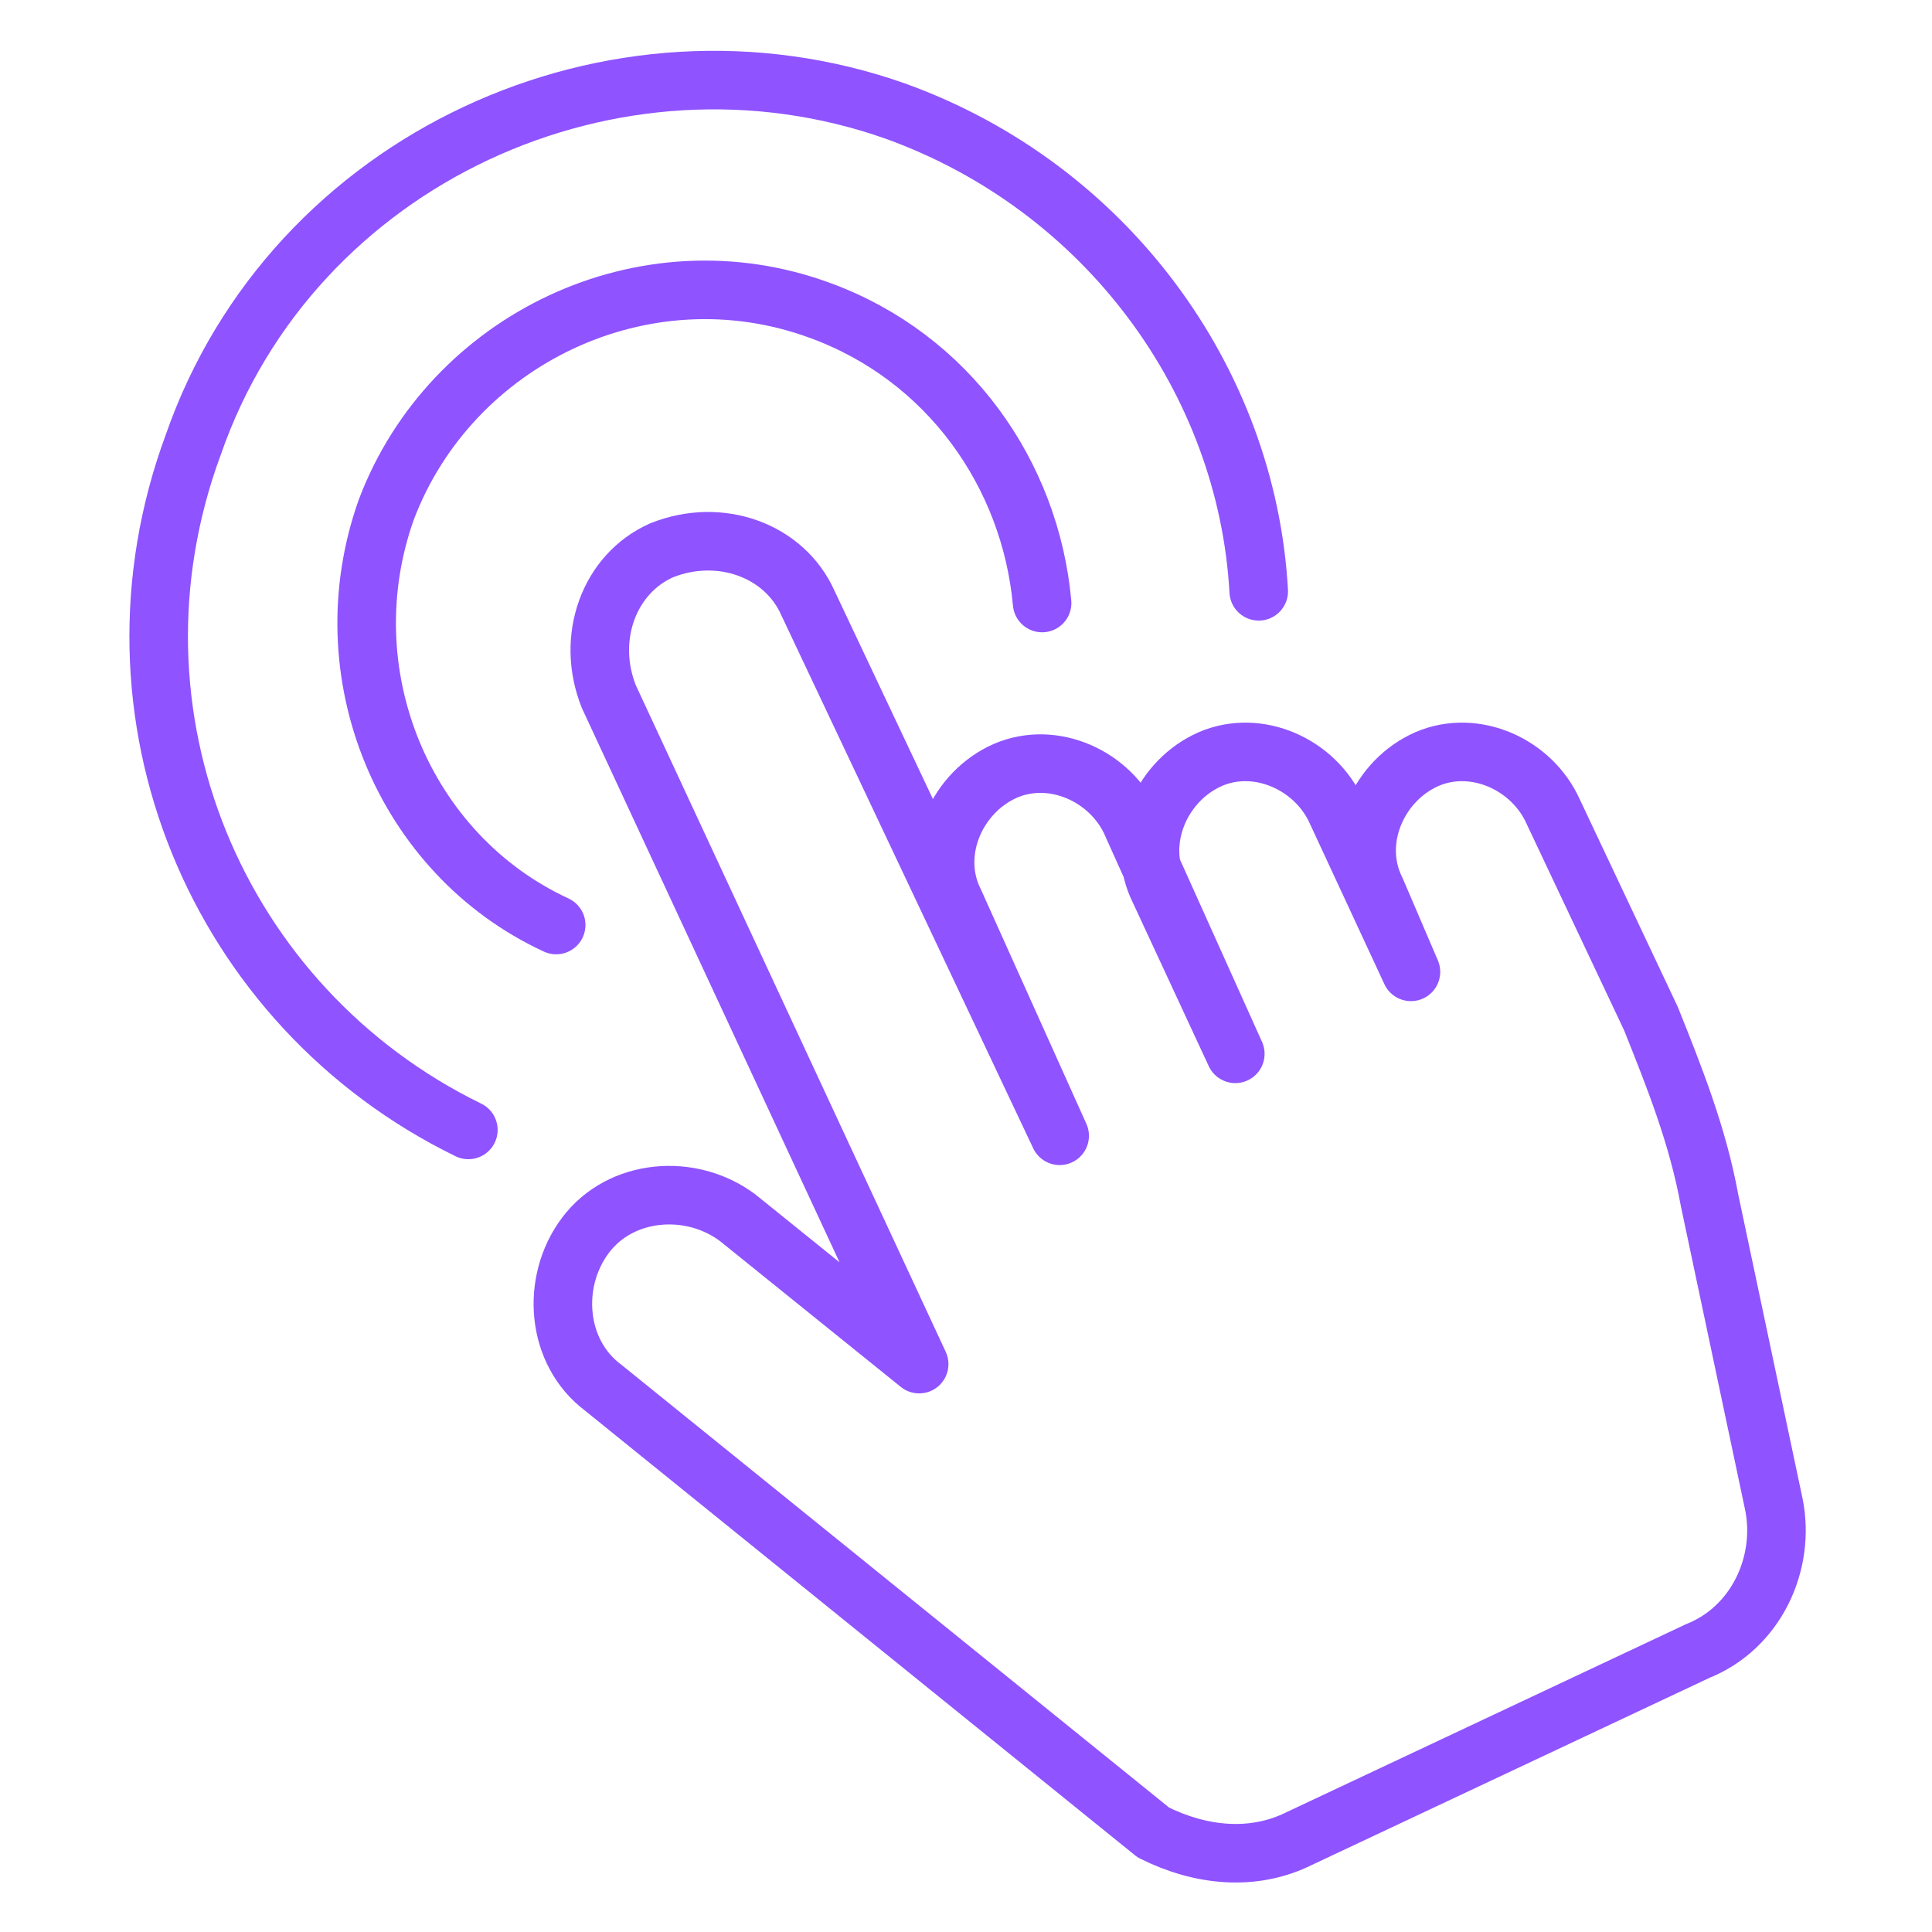
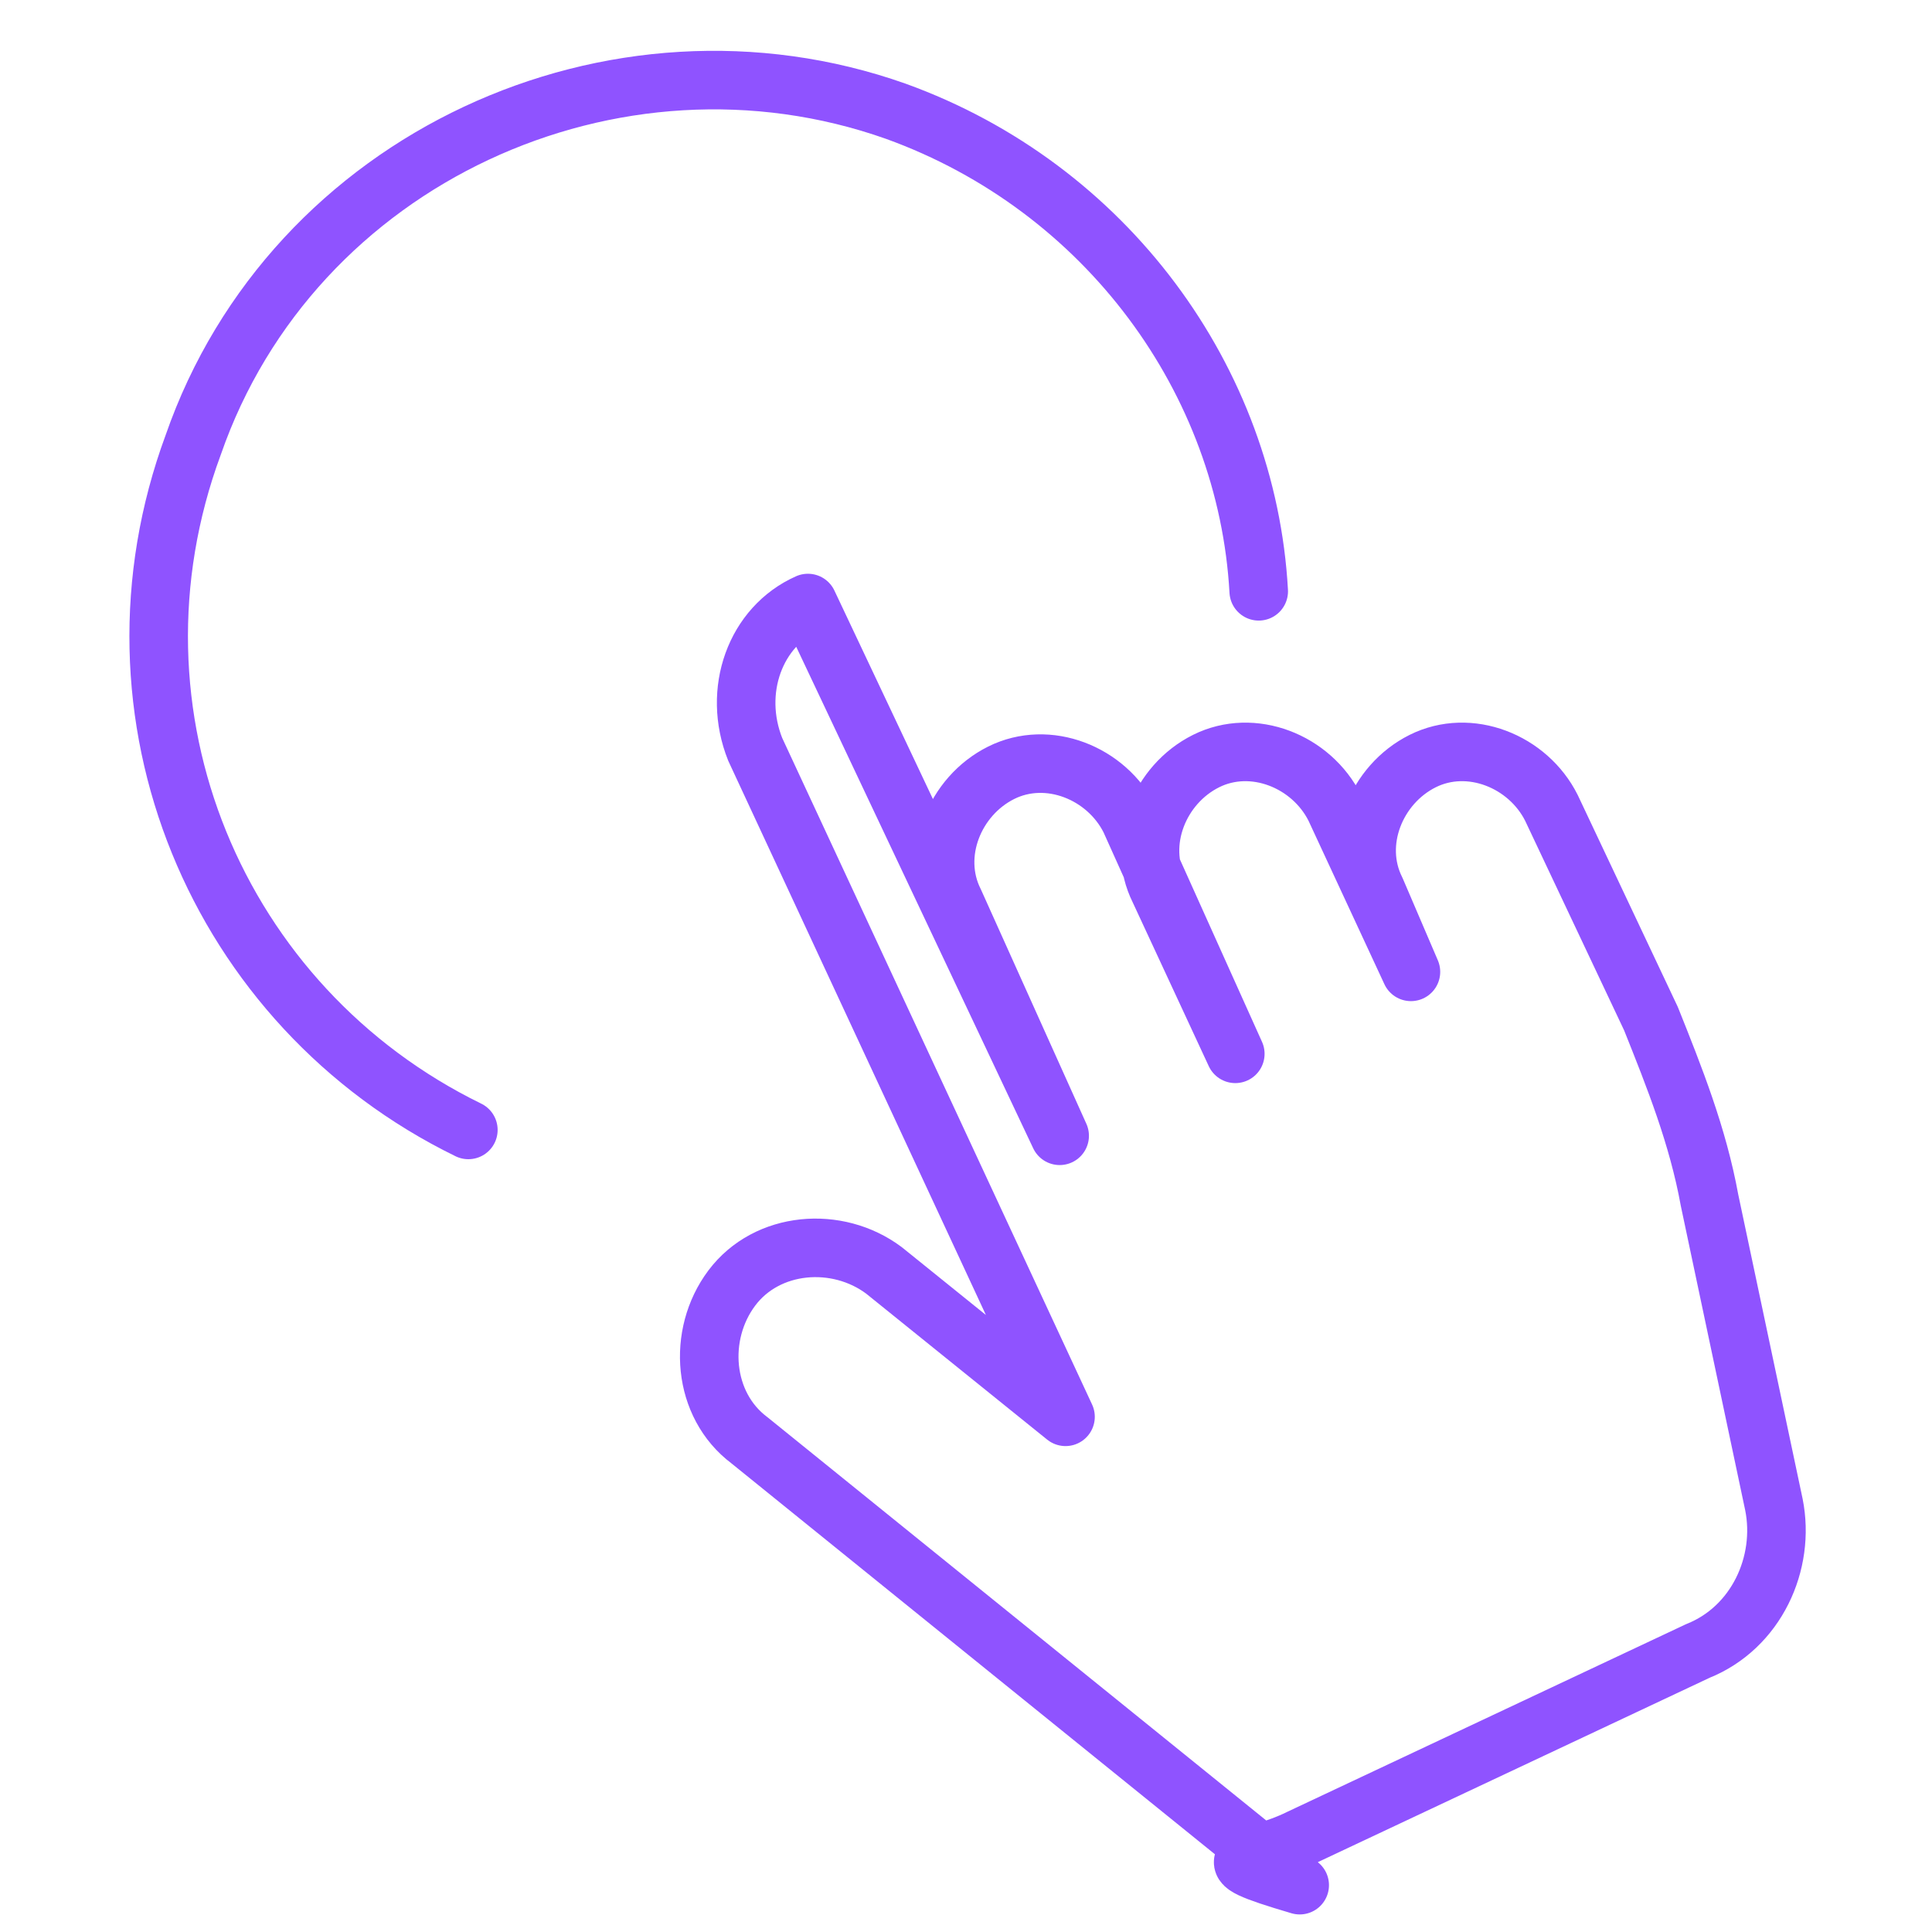
<svg xmlns="http://www.w3.org/2000/svg" version="1.1" id="Layer_1" x="0px" y="0px" viewBox="0 0 33 33" style="enable-background:new 0 0 33 33;" xml:space="preserve">
  <style type="text/css">
	.st0{fill:none;stroke:#8F53FF;stroke-linecap:round;stroke-linejoin:round;stroke-miterlimit:10;}
</style>
  <g>
-     <path class="st0" d="M22.2,31.4l6.8-3.2c1-0.4,1.5-1.5,1.3-2.5l-1.1-5.2c-0.2-1.1-0.6-2.1-1-3.1l-1.7-3.6c-0.4-0.8-1.4-1.2-2.2-0.8   l0,0c-0.8,0.4-1.2,1.4-0.8,2.2l0.6,1.4l-1.3-2.8c-0.4-0.8-1.4-1.2-2.2-0.8l0,0c-0.8,0.4-1.2,1.4-0.8,2.2l1.3,2.8l-1.8-4   c-0.4-0.8-1.4-1.2-2.2-0.8l0,0c-0.8,0.4-1.2,1.4-0.8,2.2l1.8,4l-4.3-9.1c-0.4-0.9-1.5-1.3-2.5-0.9l0,0c-0.9,0.4-1.3,1.5-0.9,2.5   l5.3,11.4l-3.1-2.5c-0.8-0.6-2-0.5-2.6,0.3l0,0c-0.6,0.8-0.5,2,0.3,2.6l9.4,7.6C20.5,31.7,21.4,31.8,22.2,31.4z" />
+     <path class="st0" d="M22.2,31.4l6.8-3.2c1-0.4,1.5-1.5,1.3-2.5l-1.1-5.2c-0.2-1.1-0.6-2.1-1-3.1l-1.7-3.6c-0.4-0.8-1.4-1.2-2.2-0.8   l0,0c-0.8,0.4-1.2,1.4-0.8,2.2l0.6,1.4l-1.3-2.8c-0.4-0.8-1.4-1.2-2.2-0.8l0,0c-0.8,0.4-1.2,1.4-0.8,2.2l1.3,2.8l-1.8-4   c-0.4-0.8-1.4-1.2-2.2-0.8l0,0c-0.8,0.4-1.2,1.4-0.8,2.2l1.8,4l-4.3-9.1l0,0c-0.9,0.4-1.3,1.5-0.9,2.5   l5.3,11.4l-3.1-2.5c-0.8-0.6-2-0.5-2.6,0.3l0,0c-0.6,0.8-0.5,2,0.3,2.6l9.4,7.6C20.5,31.7,21.4,31.8,22.2,31.4z" />
    <path class="st0" d="M21.5,10.1c-0.2-3.6-2.6-6.9-6.2-8.2C10.5,0.2,5,2.7,3.3,7.6C1.6,12.2,3.7,17.2,8,19.3" />
-     <path class="st0" d="M17.8,10.3c-0.2-2.2-1.6-4.2-3.8-5c-3-1.1-6.3,0.5-7.4,3.4c-1,2.8,0.3,5.9,2.9,7.1" />
  </g>
</svg>